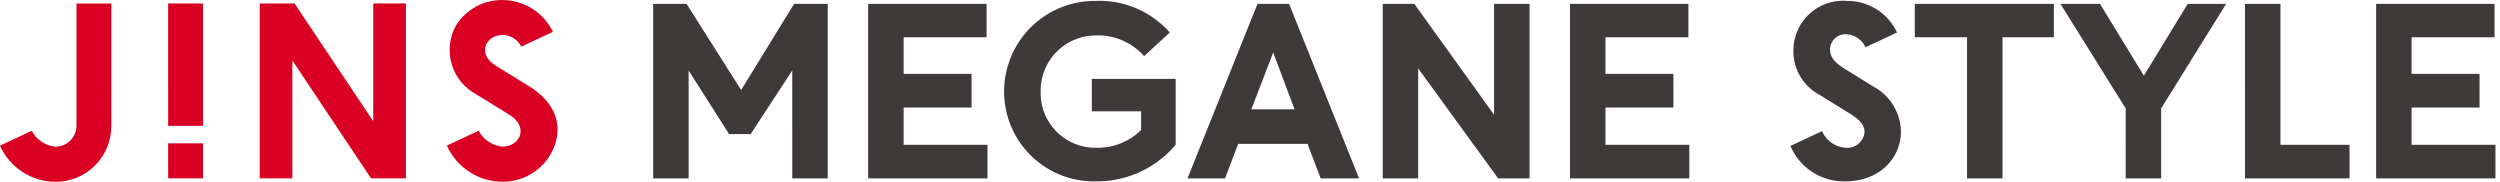
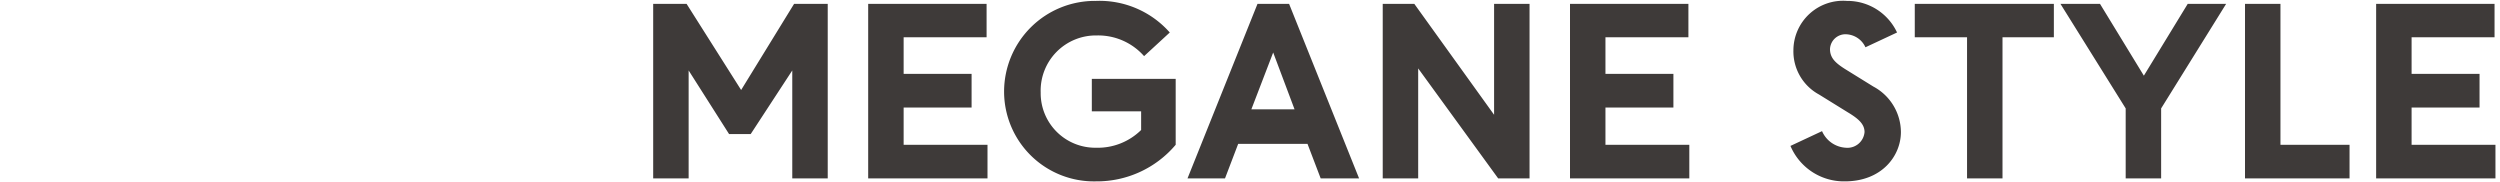
<svg xmlns="http://www.w3.org/2000/svg" width="220" height="16" viewBox="0 0 220 16">
  <defs>
    <clipPath id="a">
      <path d="M0,0H220V16H0Z" transform="translate(13112 -4132)" fill="#fff" />
    </clipPath>
    <clipPath id="b">
      <path d="M0,0H49.067V16H0Z" fill="#da0024" />
    </clipPath>
    <clipPath id="d">
-       <path d="M535.873,150.562l2.788-1.3a4.948,4.948,0,0,0-4.466-2.8,4.759,4.759,0,0,0-4.059,2.228,4.431,4.431,0,0,0,1.781,6.072l2.922,1.8c1.728,1.076.949,2.8-.642,2.8a2.631,2.631,0,0,1-2.07-1.4l-2.8,1.31a5.393,5.393,0,0,0,4.932,3.182,4.857,4.857,0,0,0,4.513-3.077c1.034-2.744-.86-4.507-2.207-5.331l-2.9-1.784c-1.713-1.022-.971-2.726.6-2.726A1.828,1.828,0,0,1,535.873,150.562Zm-13.218,11.589h3.067V146.764H522.85v10.294H522.8l-6.874-10.294h-3.067v15.386h2.872V151.856h.053Zm-17.852,0h3.067v-3.077H504.8Zm0-4.615h3.067v-10.77H504.8Zm-5,.009V146.767h-3.067l0,10.77a1.859,1.859,0,0,1-1.867,1.83,2.617,2.617,0,0,1-2.069-1.4L490,159.277a5.392,5.392,0,0,0,4.928,3.182A4.9,4.9,0,0,0,499.8,157.545Z" transform="translate(-490.004 -146.459)" fill="#da0024" clip-rule="evenodd" />
-     </clipPath>
+       </clipPath>
    <clipPath id="e">
-       <rect width="49.067" height="16" fill="#da0024" />
-     </clipPath>
+       </clipPath>
  </defs>
  <g transform="translate(-13112 4132)" clip-path="url(#a)">
    <g transform="translate(12621.996 -4278.459)">
      <g transform="translate(490.004 146.459)" clip-path="url(#b)">
        <g style="isolation:isolate">
          <g clip-path="url(#b)">
            <g transform="translate(0 0)">
              <g clip-path="url(#d)">
                <g transform="translate(0 0)">
                  <g clip-path="url(#e)">
-                     <rect width="51.733" height="18.667" transform="translate(-1.333 -1.333)" fill="#da0024" />
-                   </g>
+                     </g>
                </g>
              </g>
            </g>
          </g>
        </g>
      </g>
    </g>
    <path d="M4.6,0V-9.5L8.16-3.9h1.9l3.66-5.6V0h3.12V-15.36H13.88L9.22-7.78l-4.8-7.58H1.48V0ZM30.9,0V-2.96H23.52V-6.24H29.5V-9.2H23.52v-3.22h7.3v-2.94H20.4V0Zm9.18-5.9h4.34v1.64A5.435,5.435,0,0,1,40.44-2.7a4.8,4.8,0,0,1-4.86-4.86,4.858,4.858,0,0,1,4.94-5.02,5.38,5.38,0,0,1,4.16,1.82l2.26-2.08a8.244,8.244,0,0,0-6.5-2.78,7.986,7.986,0,0,0-8.08,7.98A7.907,7.907,0,0,0,40.44.26a9.074,9.074,0,0,0,7.02-3.22v-5.8H40.08ZM60.22,0H63.6L57.44-15.36H54.66L48.5,0h3.3l1.16-3.04h6.1ZM56.04-11.08l1.88,5h-3.8ZM68.8,0V-9.68L75.84,0H78.6V-15.36H75.48V-5.6l-7.02-9.76H65.68V0ZM92.66,0V-2.96H85.28V-6.24h5.98V-9.2H85.28v-3.22h7.3v-2.94H82.16V0ZM106.6-5.82c.9.54,1.48,1.02,1.48,1.74a1.511,1.511,0,0,1-1.66,1.38,2.427,2.427,0,0,1-2.08-1.46l-2.78,1.3A5.109,5.109,0,0,0,106.34.26c3.28,0,4.94-2.26,4.94-4.34a4.57,4.57,0,0,0-2.42-4l-2.52-1.56c-.78-.5-1.3-.94-1.3-1.74a1.36,1.36,0,0,1,1.48-1.3,1.948,1.948,0,0,1,1.64,1.14l2.78-1.3a4.82,4.82,0,0,0-4.42-2.78,4.37,4.37,0,0,0-4.7,4.34,4.314,4.314,0,0,0,2.26,3.9ZM120.22,0V-12.42h4.52v-2.94H112.5v2.94h4.6V0Zm13.96,0V-6.16l5.72-9.2h-3.38l-3.86,6.32-3.86-6.32h-3.48l5.74,9.2V0Zm7.38,0h9.2V-2.96h-6.08v-12.4h-3.12ZM163.6,0V-2.96h-7.38V-6.24h5.98V-9.2h-5.98v-3.22h7.3v-2.94H153.1V0Z" transform="translate(13168 -4116.3)" fill="#3e3a39" />
  </g>
</svg>